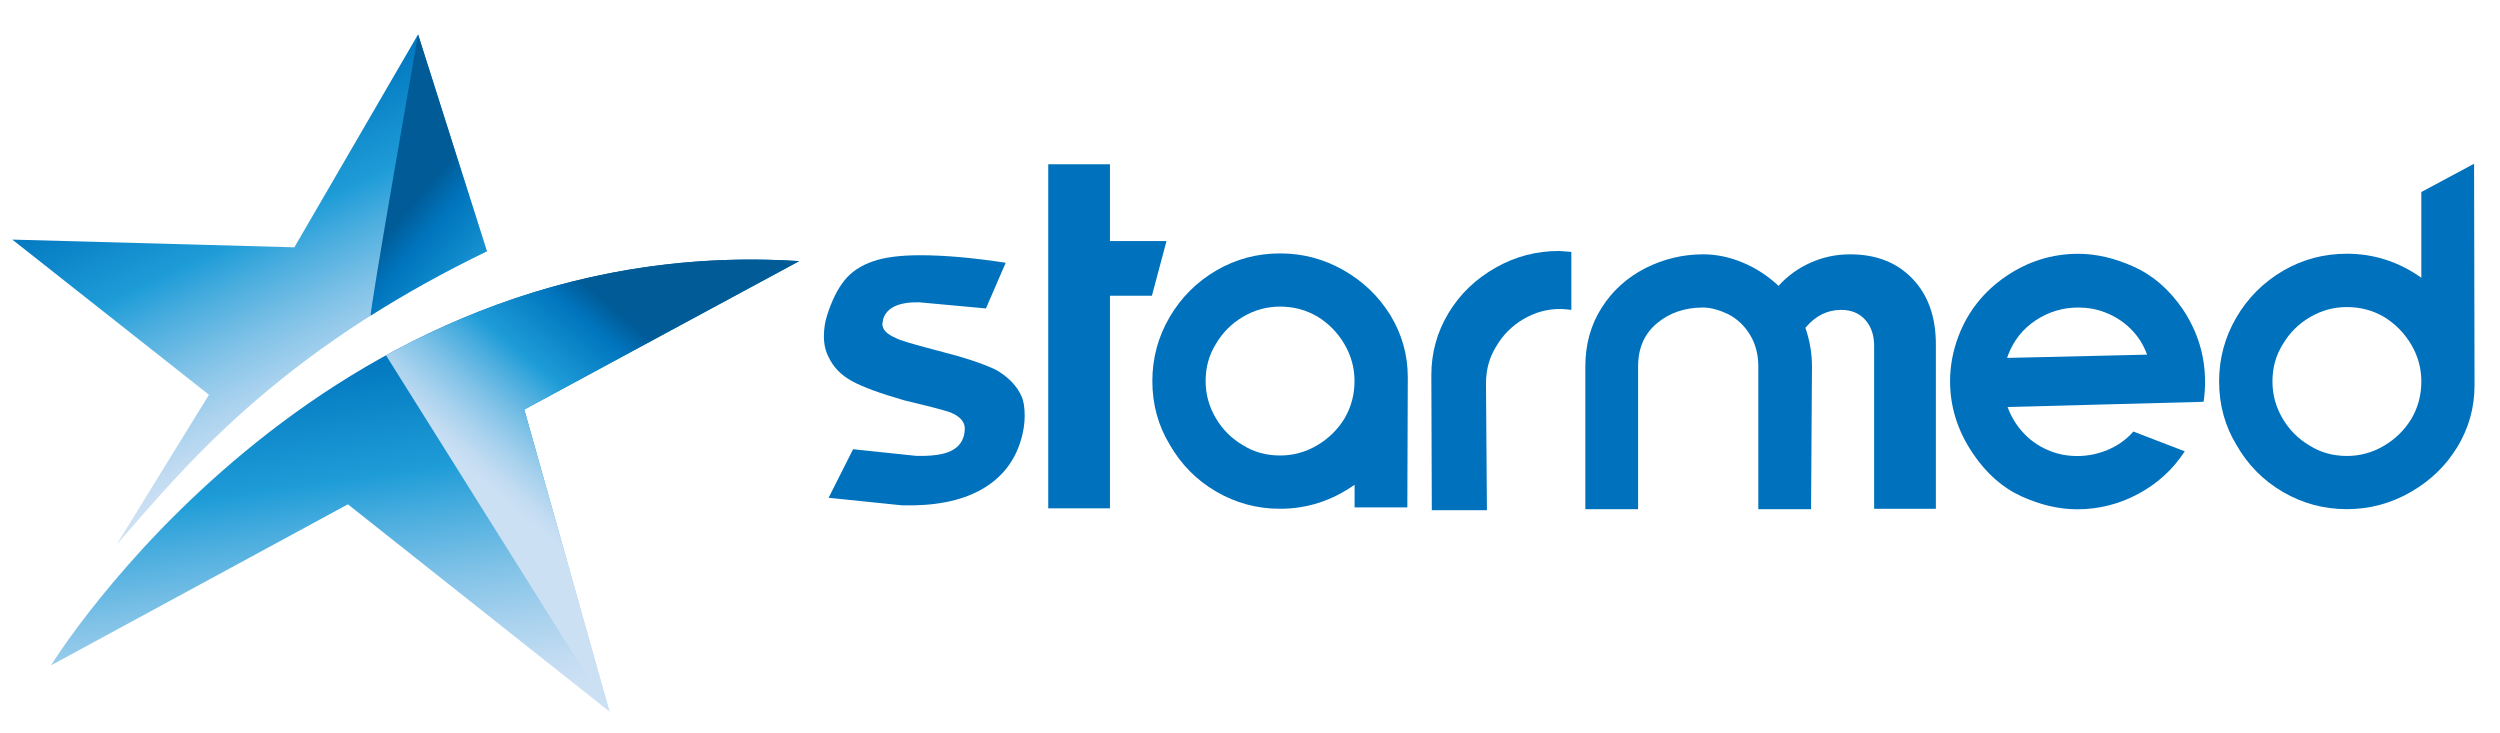
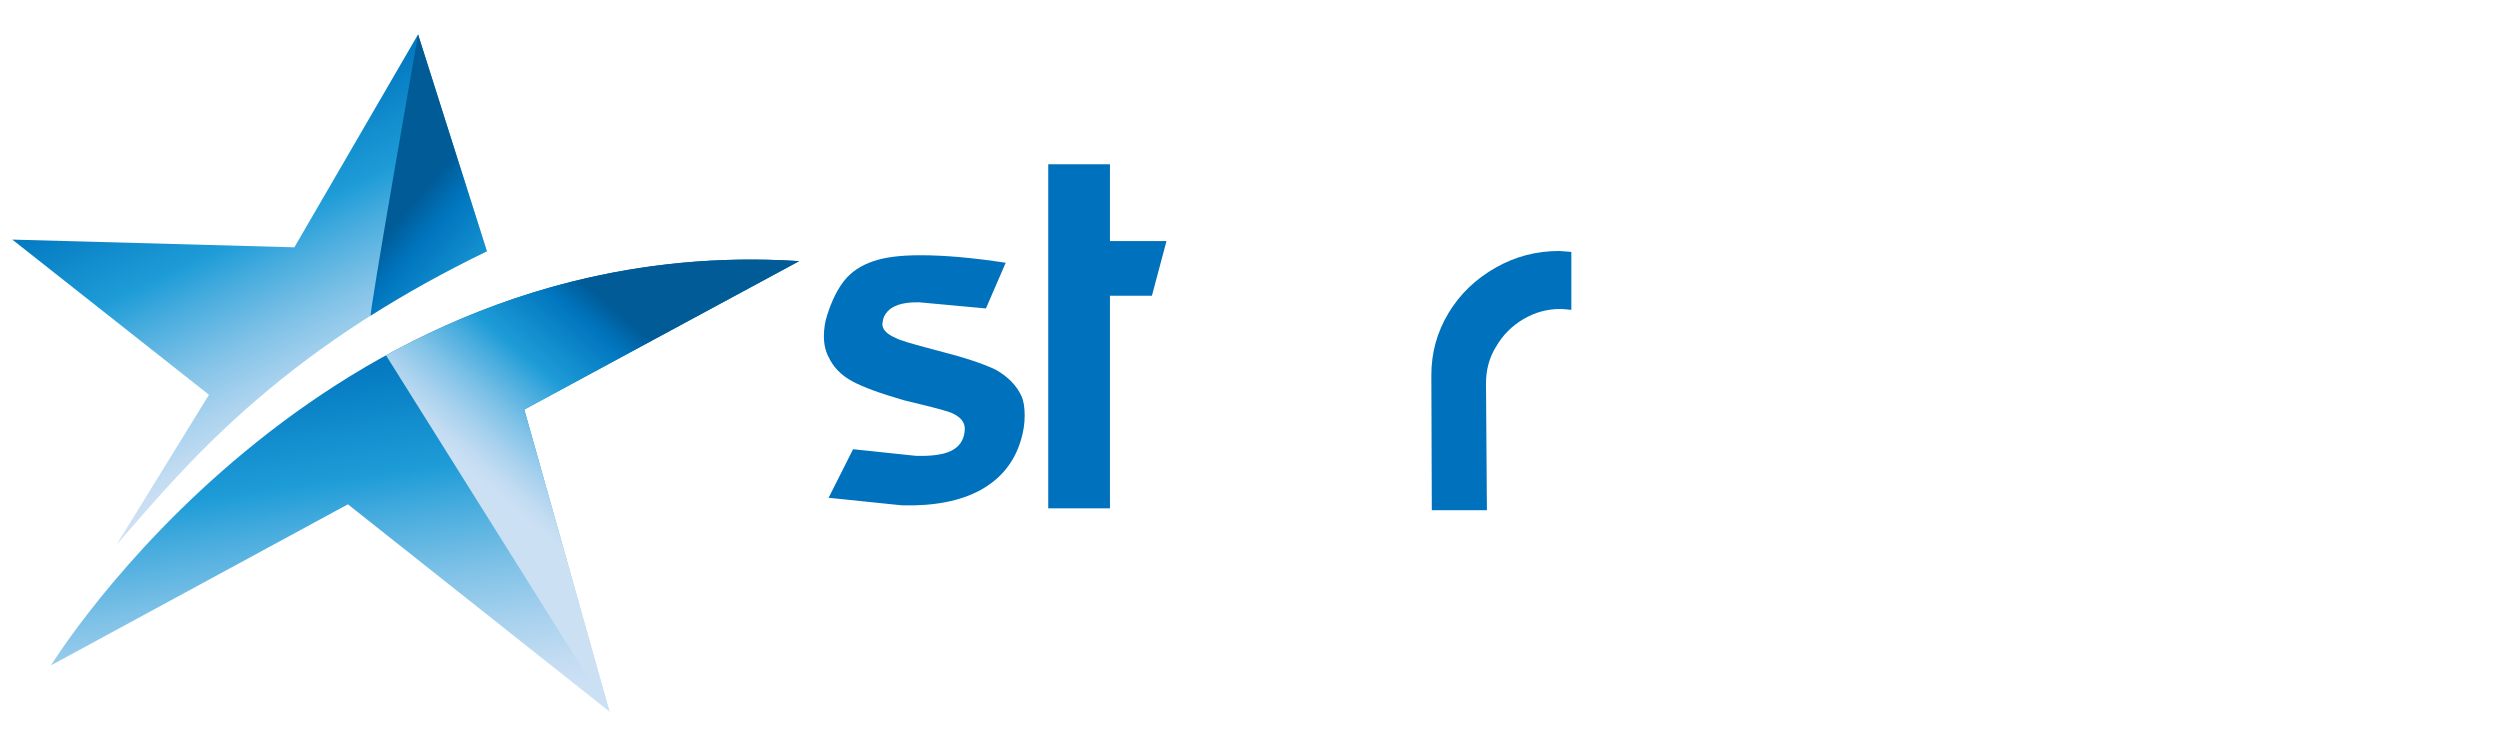
<svg xmlns="http://www.w3.org/2000/svg" version="1.1" id="Слой_1" x="0px" y="0px" viewBox="0 0 382 112" style="enable-background:new 0 0 382 112;" xml:space="preserve">
  <style type="text/css">
	.st0{fill:#0071BC;}
	.st1{fill:url(#SVGID_1_);}
	.st2{filter:url(#Adobe_OpacityMaskFilter);}
	.st3{filter:url(#Adobe_OpacityMaskFilter_1_);}
	.st4{mask:url(#SVGID_2_);fill:url(#SVGID_3_);}
	.st5{fill:url(#SVGID_4_);}
	.st6{fill:url(#SVGID_5_);}
	.st7{filter:url(#Adobe_OpacityMaskFilter_2_);}
	.st8{filter:url(#Adobe_OpacityMaskFilter_3_);}
	.st9{mask:url(#SVGID_6_);fill:url(#SVGID_7_);}
	.st10{fill:url(#SVGID_8_);}
</style>
  <g>
    <path class="st0" d="M145.12,68.99c1.15-0.5,1.87-1.31,2.16-2.41c0.1-0.38,0.14-0.74,0.14-1.08c0-0.96-0.6-1.73-1.8-2.3   c-0.38-0.24-2.06-0.72-5.04-1.44l-2.38-0.58c-3.7-1.06-6.37-2.04-8.03-2.95c-1.66-0.91-2.84-2.14-3.56-3.67   c-0.48-0.91-0.72-1.97-0.72-3.17c0-1.15,0.17-2.23,0.5-3.24c0.72-2.26,1.61-4.03,2.66-5.33c1.06-1.3,2.5-2.26,4.32-2.88   c1.73-0.62,4.15-0.94,7.27-0.94c3.65,0,7.99,0.38,13.03,1.15l-3.02,6.98l-10.22-0.94c-3.07-0.05-4.9,0.79-5.47,2.52l-0.14,0.79   c0,0.86,0.7,1.58,2.09,2.16c0.43,0.29,2.5,0.91,6.19,1.87c4.18,1.06,7.22,2.06,9.15,3.02c1.82,1.06,3.1,2.38,3.82,3.96   c0.34,0.72,0.5,1.73,0.5,3.02c0,1.2-0.19,2.45-0.58,3.74c-1.01,3.36-3.06,5.89-6.16,7.6c-3.1,1.7-7.12,2.48-12.06,2.34l-11.16-1.15   l3.74-7.42l9.58,1.01C142.24,69.72,143.97,69.49,145.12,68.99z" />
    <path class="st0" d="M169.6,25.1v11.74h8.64l-2.23,8.35h-6.41v32.48h-9.43V25.1H169.6z" />
-     <path class="st0" d="M195.59,77.74c-3.5,0-6.76-0.88-9.76-2.63s-5.36-4.14-7.09-7.16c-1.78-2.93-2.66-6.17-2.66-9.72   c0-3.5,0.88-6.76,2.63-9.76c1.75-3,4.14-5.39,7.17-7.16c2.98-1.73,6.22-2.59,9.72-2.59c3.46,0,6.68,0.85,9.68,2.56   c3,1.7,5.39,4,7.17,6.88c1.78,2.93,2.66,6.1,2.66,9.5l-0.07,19.87h-8.06v-3.46C203.51,76.51,199.72,77.74,195.59,77.74z    M201.28,48.36c-1.73-1.01-3.62-1.51-5.69-1.51c-2.02,0-3.9,0.52-5.65,1.55c-1.75,1.03-3.13,2.41-4.14,4.14   c-1.06,1.68-1.58,3.58-1.58,5.69c0,2.02,0.52,3.9,1.55,5.65c1.03,1.75,2.41,3.13,4.14,4.14c1.68,1.06,3.58,1.58,5.69,1.58   c2.02,0,3.9-0.52,5.65-1.55s3.16-2.41,4.21-4.14c1.01-1.73,1.51-3.63,1.51-5.69c0-2.02-0.52-3.9-1.55-5.65   C204.39,50.82,203.01,49.41,201.28,48.36z" />
    <path class="st0" d="M238.43,47.21c-2.02,0-3.9,0.52-5.65,1.55s-3.13,2.41-4.14,4.14c-1.06,1.68-1.58,3.58-1.58,5.69l0.14,19.37   h-8.42l-0.07-20.67c0-3.41,0.88-6.56,2.63-9.47c1.75-2.9,4.17-5.22,7.24-6.95c2.98-1.68,6.19-2.52,9.65-2.52l1.87,0.14v8.86   C239.22,47.25,238.67,47.21,238.43,47.21z" />
-     <path class="st0" d="M244.73,47.03c1.66-2.62,3.9-4.64,6.73-6.08c2.78-1.39,5.71-2.09,8.78-2.09c2.02,0,4.03,0.42,6.05,1.26   c2.02,0.84,3.84,2.03,5.47,3.56c1.39-1.54,3.04-2.72,4.93-3.56c1.9-0.84,3.9-1.26,6.01-1.26c3.98,0,7.16,1.25,9.54,3.74   c2.38,2.5,3.56,5.83,3.56,10.01v25.13h-9.43V52.89c0-1.68-0.46-3.02-1.37-4.03c-0.91-1.01-2.14-1.51-3.67-1.51   c-2.11,0-3.94,0.91-5.47,2.74c0.67,1.92,1.01,3.89,1.01,5.9l-0.14,21.82h-8.06V55.99c0-1.82-0.42-3.43-1.26-4.82   s-1.96-2.45-3.35-3.17c-1.44-0.67-2.71-1.01-3.82-1.01c-2.78,0-5.14,0.8-7.06,2.41c-1.92,1.61-2.88,3.8-2.88,6.59v21.82h-8.06   V55.99C242.24,52.63,243.07,49.64,244.73,47.03z" />
-     <path class="st0" d="M317.56,38.78c2.74,0,5.57,0.66,8.5,1.98c2.93,1.32,5.42,3.49,7.49,6.52c2.26,3.41,3.38,7.08,3.38,11.02   c0,1.06-0.07,2.09-0.22,3.1l-0.14-0.07v0.07l-29.81,0.79c0.58,1.58,1.44,2.96,2.59,4.14c1.15,1.18,2.5,2.05,4.03,2.63   c1.25,0.48,2.59,0.72,4.03,0.72c1.63,0,3.2-0.32,4.72-0.97c1.51-0.65,2.8-1.57,3.85-2.77l7.85,3.02c-1.78,2.74-4.13,4.9-7.06,6.48   c-2.93,1.58-6.05,2.38-9.36,2.38c-2.78,0-5.63-0.66-8.53-1.98c-2.9-1.32-5.39-3.52-7.45-6.59c-2.3-3.41-3.46-7.08-3.46-11.02   c0-2.3,0.43-4.61,1.3-6.91c1.44-3.74,3.84-6.77,7.2-9.07S313.52,38.78,317.56,38.78z M328.07,54.19c-0.53-1.49-1.36-2.8-2.48-3.92   c-1.13-1.13-2.46-1.98-4-2.56c-1.25-0.48-2.59-0.72-4.03-0.72c-2.35,0-4.51,0.65-6.48,1.94c-1.97,1.3-3.38,3.07-4.25,5.33   l-0.14,0.43L328.07,54.19z" />
-     <path class="st0" d="M375.48,68.3c-1.75,2.88-4.14,5.18-7.17,6.91c-3.02,1.73-6.26,2.59-9.72,2.59c-3.5,0-6.76-0.88-9.76-2.63   s-5.36-4.14-7.09-7.17c-1.78-2.93-2.66-6.17-2.66-9.72c0-3.5,0.88-6.76,2.63-9.76c1.75-3,4.14-5.39,7.17-7.16   c2.98-1.73,6.22-2.59,9.72-2.59c4.13,0,7.92,1.22,11.38,3.67v-13.1l8.06-4.32l0.07,33.84C378.11,62.28,377.23,65.42,375.48,68.3z    M364.29,48.43c-1.73-1.01-3.62-1.51-5.69-1.51c-2.02,0-3.9,0.52-5.65,1.55s-3.13,2.41-4.14,4.14c-1.06,1.68-1.58,3.58-1.58,5.69   c0,2.02,0.52,3.9,1.55,5.65c1.03,1.75,2.41,3.13,4.14,4.14c1.68,1.06,3.58,1.58,5.69,1.58c2.02,0,3.9-0.52,5.65-1.55   s3.16-2.41,4.21-4.14c1.01-1.73,1.51-3.62,1.51-5.69c0-2.02-0.52-3.9-1.55-5.65C367.39,50.89,366.01,49.49,364.29,48.43z" />
  </g>
  <g>
    <g>
      <linearGradient id="SVGID_1_" gradientUnits="userSpaceOnUse" x1="70.103" y1="107.272" x2="61.201" y2="44.113">
        <stop offset="0" style="stop-color:#CCE0F4" />
        <stop offset="0.064" style="stop-color:#C3DCF2" />
        <stop offset="0.171" style="stop-color:#A9D2EE" />
        <stop offset="0.307" style="stop-color:#80C2E7" />
        <stop offset="0.465" style="stop-color:#47ACDE" />
        <stop offset="0.567" style="stop-color:#1E9CD7" />
        <stop offset="0.865" style="stop-color:#0075BE" />
        <stop offset="0.994" style="stop-color:#005B97" />
      </linearGradient>
      <path class="st1" d="M122.11,39.9C48.65,35.21,7.8,101.66,7.8,101.66l45.36-24.6l39.98,31.68L80.11,62.58L122.11,39.9z" />
      <defs>
        <filter id="Adobe_OpacityMaskFilter" filterUnits="userSpaceOnUse" x="58.99" y="39.66" width="63.13" height="69.08">
          <feFlood style="flood-color:white;flood-opacity:1" result="back" />
          <feBlend in="SourceGraphic" in2="back" mode="normal" />
        </filter>
      </defs>
      <mask maskUnits="userSpaceOnUse" x="58.99" y="39.66" width="63.13" height="69.08" id="SVGID_2_">
        <g class="st2">
          <defs>
            <filter id="Adobe_OpacityMaskFilter_1_" filterUnits="userSpaceOnUse" x="58.99" y="39.66" width="63.13" height="69.08">
              <feFlood style="flood-color:white;flood-opacity:1" result="back" />
              <feBlend in="SourceGraphic" in2="back" mode="normal" />
            </filter>
          </defs>
          <mask maskUnits="userSpaceOnUse" x="58.99" y="39.66" width="63.13" height="69.08" id="SVGID_2_">
            <g class="st3">
					</g>
          </mask>
          <linearGradient id="SVGID_3_" gradientUnits="userSpaceOnUse" x1="46.135" y1="84.862" x2="83.677" y2="77.178">
            <stop offset="0" style="stop-color:#666666" />
            <stop offset="1" style="stop-color:#000000" />
          </linearGradient>
          <path class="st4" d="M122.11,39.9c-24.9-1.59-46.04,4.99-63.13,14.39l34.16,54.46L80.11,62.58L122.11,39.9z" />
        </g>
      </mask>
      <linearGradient id="SVGID_4_" gradientUnits="userSpaceOnUse" x1="78.859" y1="78.212" x2="100.594" y2="52.526">
        <stop offset="0" style="stop-color:#CCE0F4" />
        <stop offset="0.064" style="stop-color:#C3DCF2" />
        <stop offset="0.171" style="stop-color:#A9D2EE" />
        <stop offset="0.307" style="stop-color:#80C2E7" />
        <stop offset="0.465" style="stop-color:#47ACDE" />
        <stop offset="0.567" style="stop-color:#1E9CD7" />
        <stop offset="0.865" style="stop-color:#0075BE" />
        <stop offset="0.994" style="stop-color:#005B97" />
      </linearGradient>
      <path class="st5" d="M122.11,39.9c-24.9-1.59-46.04,4.99-63.13,14.39l34.16,54.46L80.11,62.58L122.11,39.9z" />
    </g>
    <g>
      <linearGradient id="SVGID_5_" gradientUnits="userSpaceOnUse" x1="50.79" y1="64.989" x2="26.628" y2="14.547">
        <stop offset="0" style="stop-color:#CCE0F4" />
        <stop offset="0.064" style="stop-color:#C3DCF2" />
        <stop offset="0.171" style="stop-color:#A9D2EE" />
        <stop offset="0.307" style="stop-color:#80C2E7" />
        <stop offset="0.465" style="stop-color:#47ACDE" />
        <stop offset="0.567" style="stop-color:#1E9CD7" />
        <stop offset="0.865" style="stop-color:#0075BE" />
        <stop offset="0.994" style="stop-color:#005B97" />
      </linearGradient>
      <path class="st6" d="M74.4,38.39L63.88,5.26l-18.9,32.53l-43.1-1.18l30.05,23.71L17.82,83.21C27.8,71.85,41.91,54.11,74.4,38.39z" />
      <defs>
        <filter id="Adobe_OpacityMaskFilter_2_" filterUnits="userSpaceOnUse" x="56.64" y="5.26" width="17.76" height="42.96">
          <feFlood style="flood-color:white;flood-opacity:1" result="back" />
          <feBlend in="SourceGraphic" in2="back" mode="normal" />
        </filter>
      </defs>
      <mask maskUnits="userSpaceOnUse" x="56.64" y="5.26" width="17.76" height="42.96" id="SVGID_6_">
        <g class="st7">
          <defs>
            <filter id="Adobe_OpacityMaskFilter_3_" filterUnits="userSpaceOnUse" x="55.6" y="5.26" width="18.8" height="43.63">
              <feFlood style="flood-color:white;flood-opacity:1" result="back" />
              <feBlend in="SourceGraphic" in2="back" mode="normal" />
            </filter>
          </defs>
          <mask maskUnits="userSpaceOnUse" x="55.6" y="5.26" width="18.8" height="43.63" id="SVGID_6_">
            <g class="st8">
					</g>
          </mask>
          <linearGradient id="SVGID_7_" gradientUnits="userSpaceOnUse" x1="38.441" y1="31.433" x2="72.762" y2="24.408">
            <stop offset="0" style="stop-color:#666666" />
            <stop offset="1" style="stop-color:#000000" />
          </linearGradient>
-           <path class="st9" d="M63.88,5.26L55.6,48.89c5.49-3.54,11.71-7.07,18.8-10.5L63.88,5.26z" />
        </g>
      </mask>
      <linearGradient id="SVGID_8_" gradientUnits="userSpaceOnUse" x1="92.95" y1="54.753" x2="63.751" y2="29.726">
        <stop offset="0" style="stop-color:#CCE0F4" />
        <stop offset="0.064" style="stop-color:#C3DCF2" />
        <stop offset="0.171" style="stop-color:#A9D2EE" />
        <stop offset="0.307" style="stop-color:#80C2E7" />
        <stop offset="0.465" style="stop-color:#47ACDE" />
        <stop offset="0.567" style="stop-color:#1E9CD7" />
        <stop offset="0.865" style="stop-color:#0075BE" />
        <stop offset="0.994" style="stop-color:#005B97" />
      </linearGradient>
      <path class="st10" d="M63.88,5.26c0,0-7.58,43.18-7.23,42.96c5.23-3.31,11.11-6.61,17.75-9.83L63.88,5.26z" />
    </g>
  </g>
</svg>